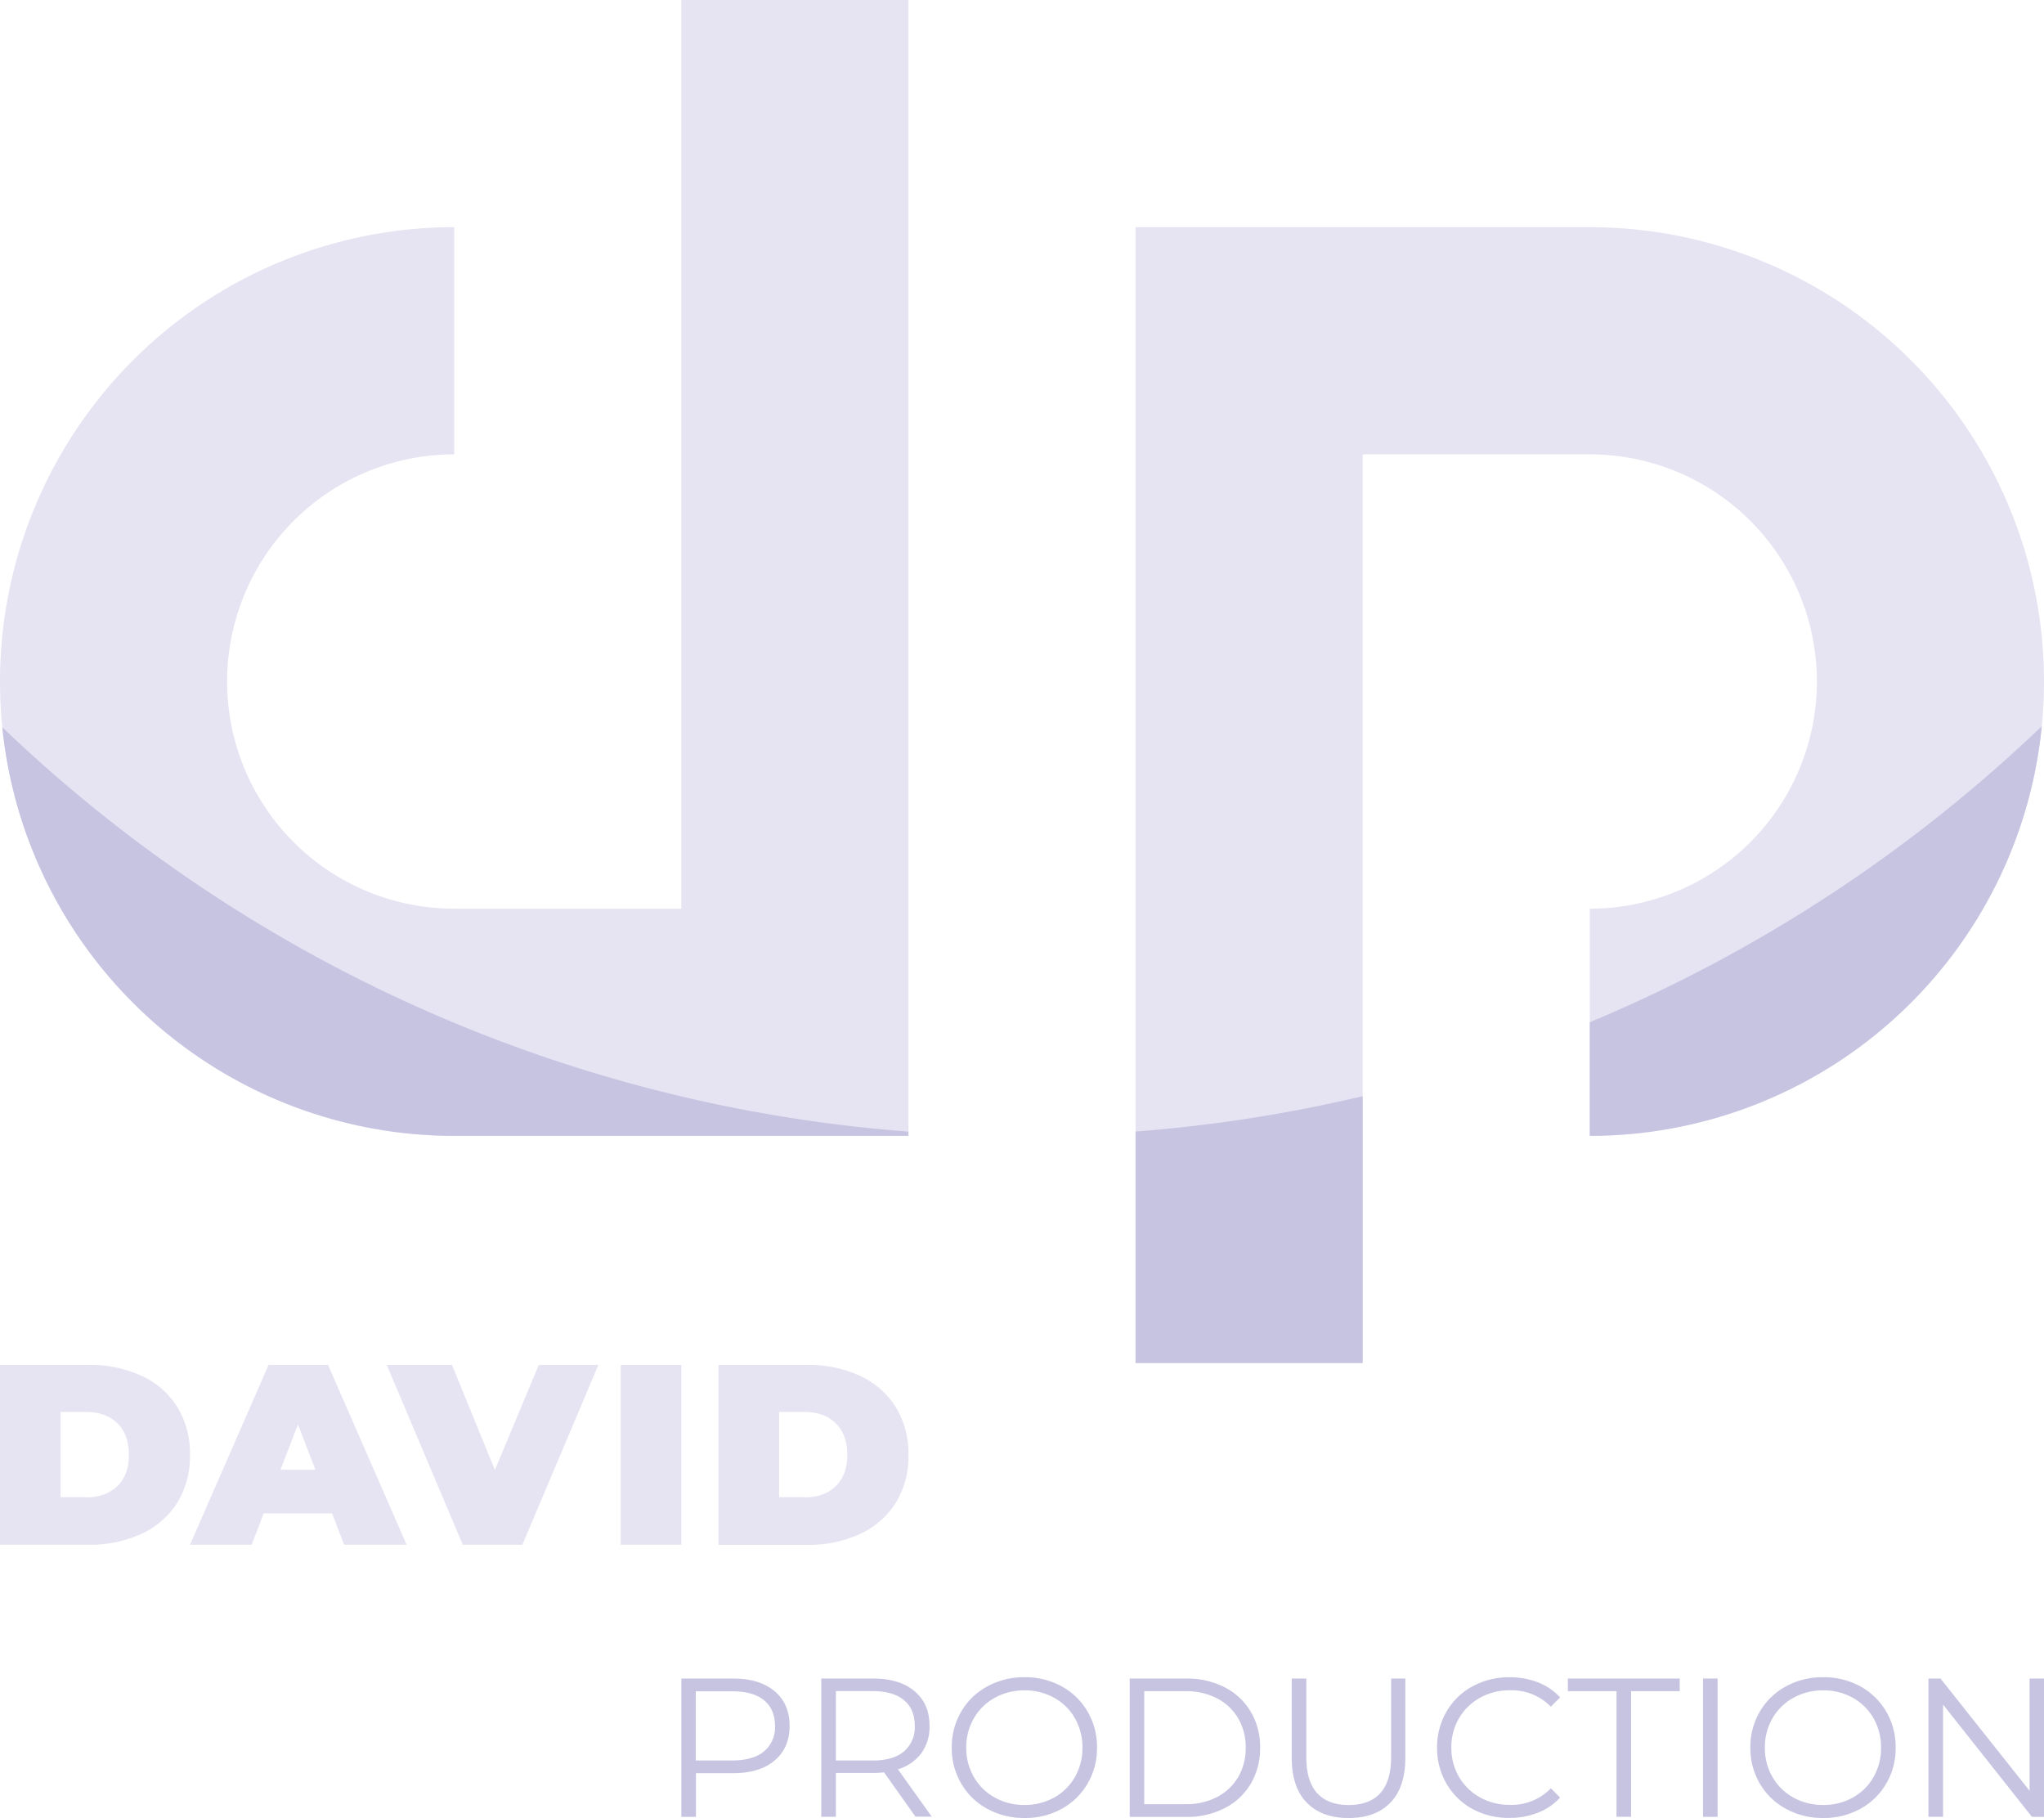
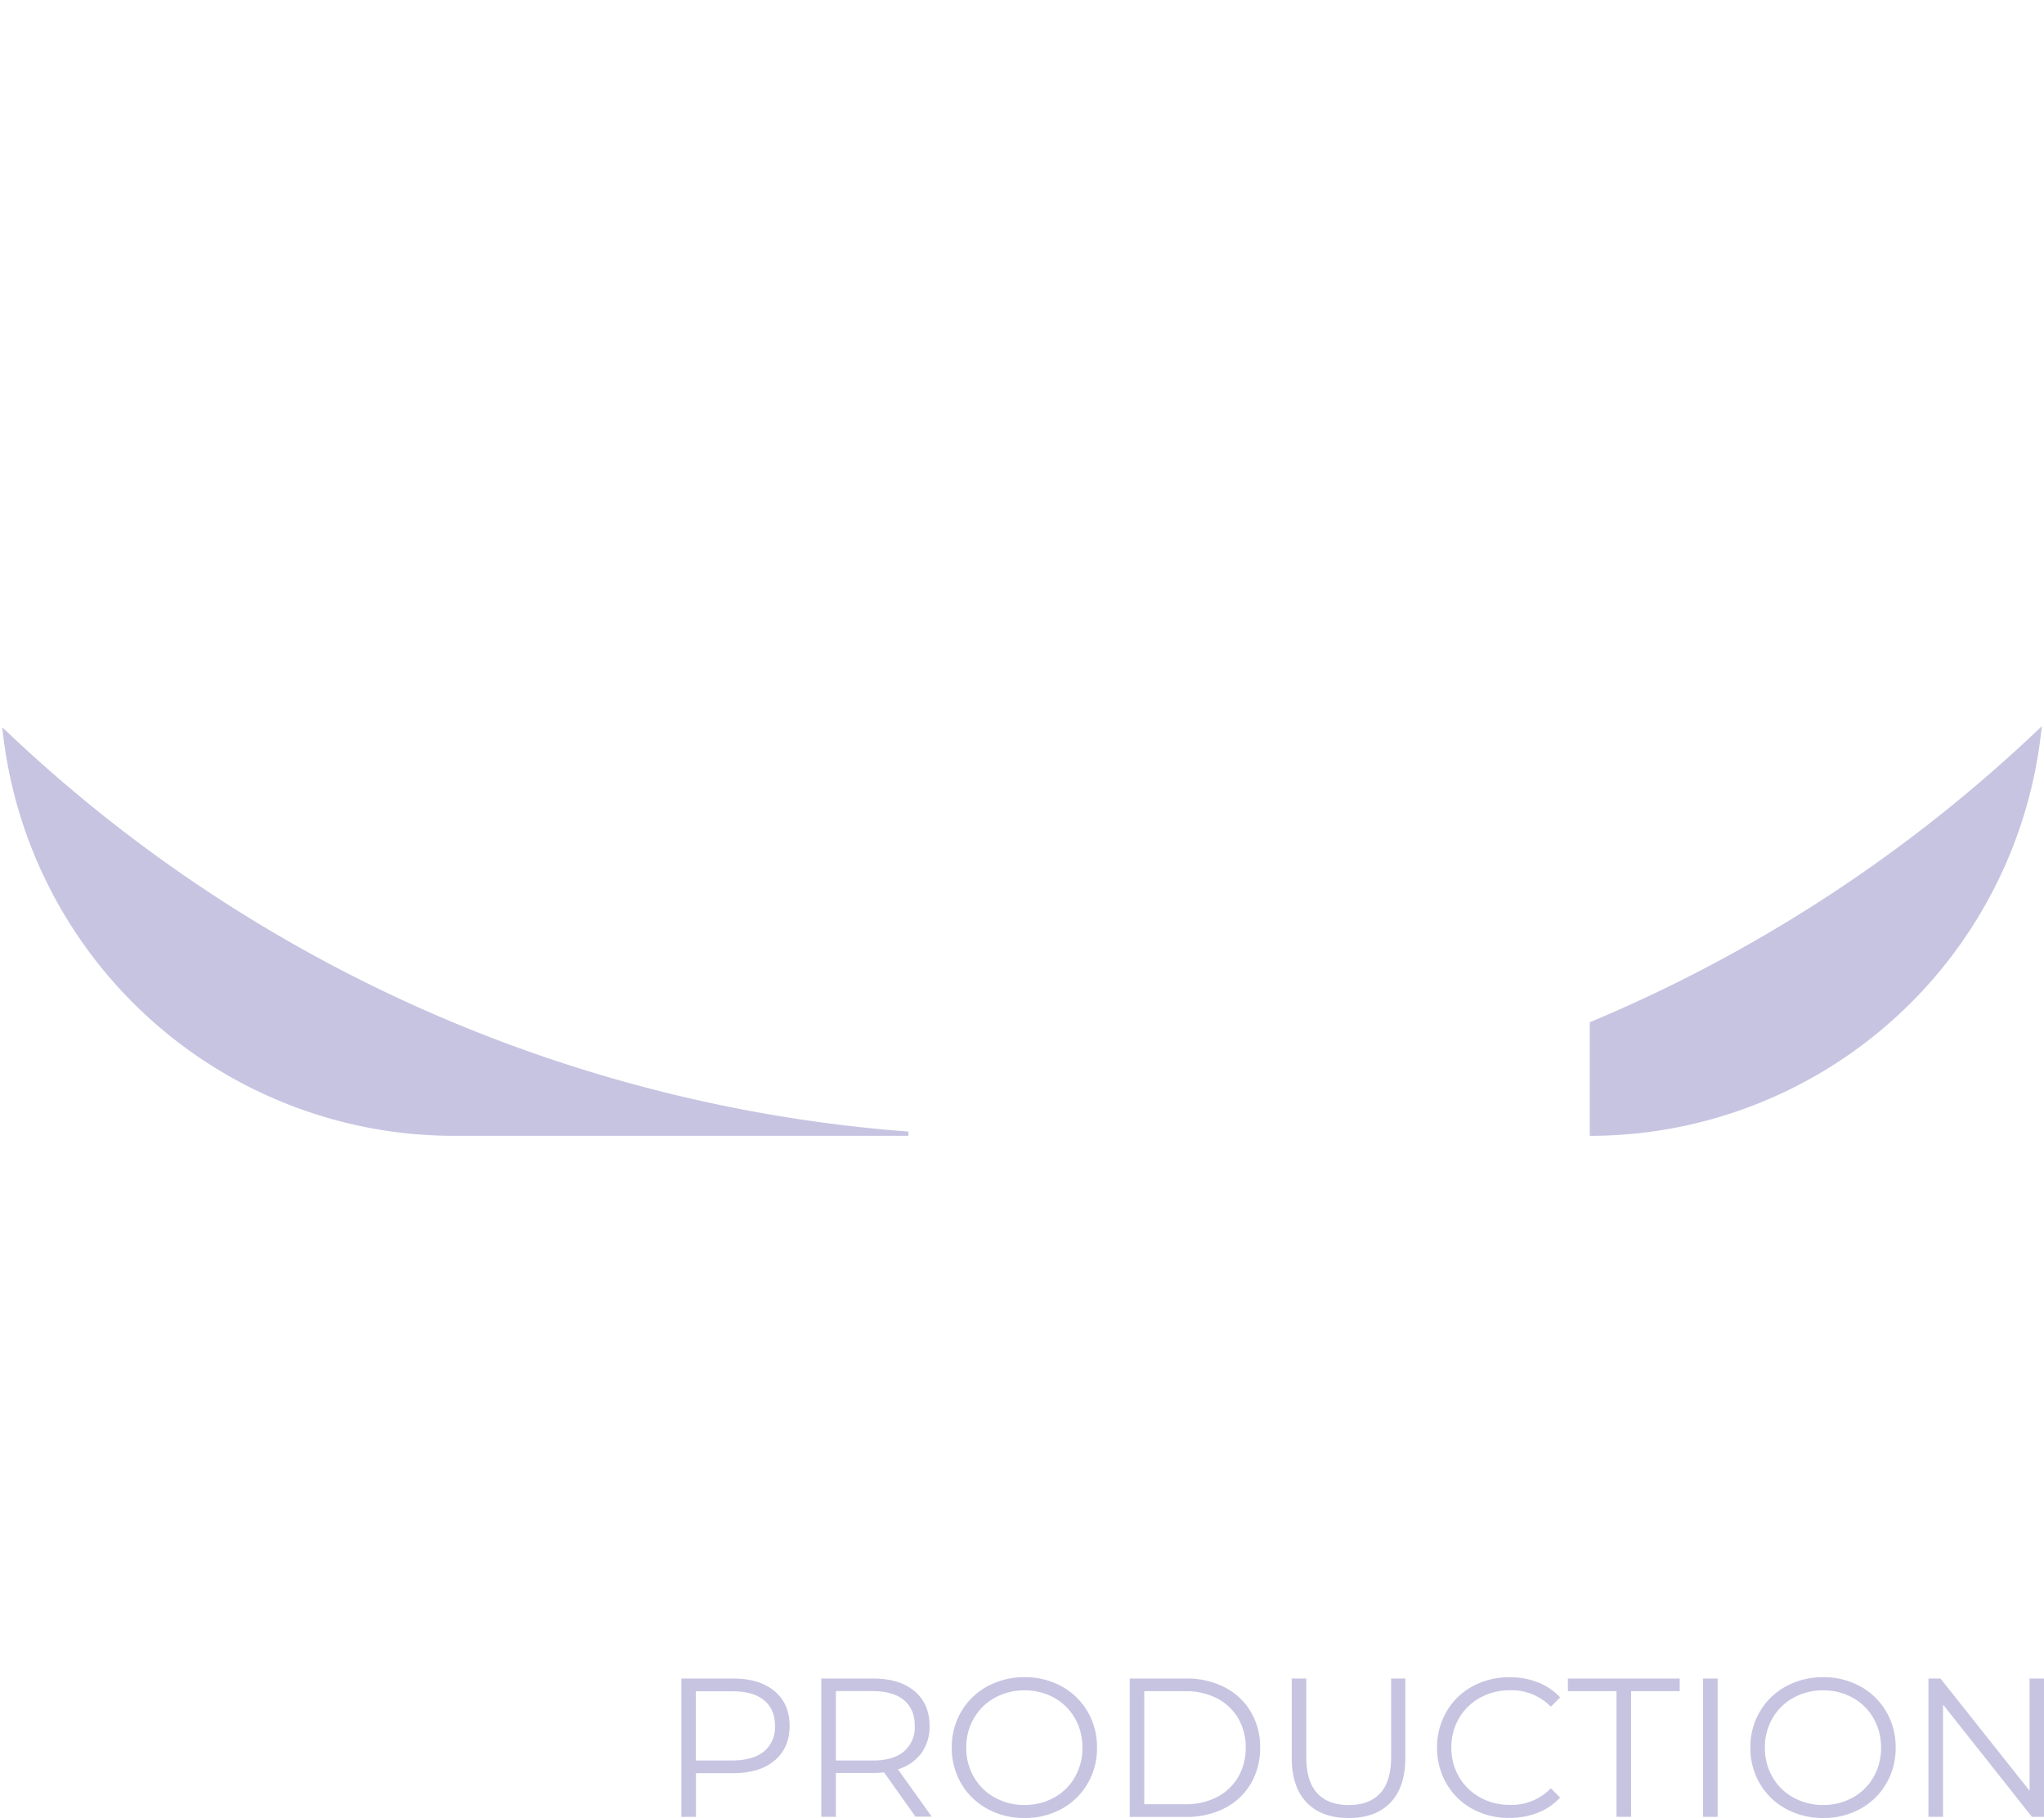
<svg xmlns="http://www.w3.org/2000/svg" viewBox="0 0 648 576.21" class="svg__control">
-   <path d="M0 432.6h28.09a38.78 38.78 0 0 1 16.81 3.46 26.34 26.34 0 0 1 11.32 9.89 27.93 27.93 0 0 1 4 15.14 27.93 27.93 0 0 1-4 15.14 26.33 26.33 0 0 1-11.32 9.89 38.75 38.75 0 0 1-16.81 3.46H0v-57zm27.27 42q6.19 0 9.89-3.54t3.7-10q0-6.43-3.7-10t-9.89-3.54h-8.06v27h8.06zm78 5.06H83.61l-3.83 9.93H60.24l24.91-57H104l24.91 57H109.1zM100 465.82l-5.54-14.33-5.54 14.33H100zm89.7-33.22l-24.1 57h-18.89l-24.1-57h20.68l13.6 33.3 13.92-33.3h18.89zm7.08 0H216v57h-19.21v-57zm30.97 0h28.09a38.78 38.78 0 0 1 16.81 3.46A26.34 26.34 0 0 1 284 446a27.93 27.93 0 0 1 4 15.14 27.93 27.93 0 0 1-4 15.14 26.33 26.33 0 0 1-11.32 9.89 38.75 38.75 0 0 1-16.81 3.46h-28.09v-57zm27.27 42q6.19 0 9.89-3.54t3.7-10q0-6.43-3.7-10t-9.89-3.54H247v27h8z" fill="#e6e4f2" />
  <path d="M245.56 536q4.76 4 4.76 11t-4.76 11q-4.76 4-13.15 4h-11.77v13.84H216V532h16.41q8.39 0 13.15 4zm-3.32 19.07a9.86 9.86 0 0 0 3.45-8q0-5.32-3.45-8.17t-10-2.85h-11.65v21.92h11.65q6.55-.05 10-2.9zm48.03 20.76l-10-14.09a31.68 31.68 0 0 1-3.51.19H265v13.9h-4.63V532h16.41q8.39 0 13.15 4t4.76 11a14.25 14.25 0 0 1-2.6 8.67 14.39 14.39 0 0 1-7.42 5.1l10.71 15h-5.07zm-3.7-20.73A10 10 0 0 0 290 547q0-5.32-3.45-8.17t-10-2.85H265v22h11.65q6.48.02 9.93-2.88zM313 573.29a21.25 21.25 0 0 1-8.27-8 22.1 22.1 0 0 1-3-11.4 22.1 22.1 0 0 1 3-11.4 21.25 21.25 0 0 1 8.27-8 24.07 24.07 0 0 1 11.81-2.91 23.94 23.94 0 0 1 11.74 2.88 21.32 21.32 0 0 1 8.23 8 22.09 22.09 0 0 1 3 11.43 22.09 22.09 0 0 1-3 11.43 21.31 21.31 0 0 1-8.23 8 23.93 23.93 0 0 1-11.74 2.88 24.07 24.07 0 0 1-11.81-2.91zm21.2-3.57a17 17 0 0 0 6.58-6.51 18.42 18.42 0 0 0 2.38-9.3 18.42 18.42 0 0 0-2.38-9.3 17 17 0 0 0-6.58-6.51 18.9 18.9 0 0 0-9.39-2.35 19.07 19.07 0 0 0-9.43 2.35 17.17 17.17 0 0 0-6.64 6.51 18.22 18.22 0 0 0-2.41 9.3 18.22 18.22 0 0 0 2.41 9.3 17.16 17.16 0 0 0 6.64 6.51 19.07 19.07 0 0 0 9.43 2.35 18.9 18.9 0 0 0 9.37-2.35zM358.16 532H376a26.09 26.09 0 0 1 12.28 2.79 20.34 20.34 0 0 1 8.27 7.77 21.92 21.92 0 0 1 2.94 11.37 21.92 21.92 0 0 1-2.94 11.37 20.34 20.34 0 0 1-8.27 7.77 26.08 26.08 0 0 1-12.28 2.79h-17.85V532zm17.6 39.83a21.27 21.27 0 0 0 10.08-2.28 16.61 16.61 0 0 0 6.7-6.33 18 18 0 0 0 2.38-9.3 18 18 0 0 0-2.38-9.3 16.62 16.62 0 0 0-6.7-6.33 21.27 21.27 0 0 0-10.08-2.28h-13v35.82h13zm38.51-.51q-4.76-4.89-4.76-14.22V532h4.63v24.93q0 7.64 3.44 11.4t10 3.76q6.58 0 10-3.76t3.44-11.4V532h4.51v25.11q0 9.33-4.73 14.22t-13.25 4.88q-8.55 0-13.28-4.89zm52.52 2.01a21.07 21.07 0 0 1-8.2-8 22.27 22.27 0 0 1-3-11.43 22.27 22.27 0 0 1 3-11.43 21 21 0 0 1 8.24-8 24.11 24.11 0 0 1 11.77-2.88 24.38 24.38 0 0 1 9 1.63 18.69 18.69 0 0 1 7 4.76l-2.94 2.94a17.46 17.46 0 0 0-13-5.2 19.05 19.05 0 0 0-9.46 2.38 17.38 17.38 0 0 0-6.67 6.51 18.06 18.06 0 0 0-2.41 9.27 18.06 18.06 0 0 0 2.41 9.27 17.37 17.37 0 0 0 6.67 6.51 19 19 0 0 0 9.46 2.38 17.23 17.23 0 0 0 13-5.26l2.94 2.94a18.93 18.93 0 0 1-7 4.79 24.22 24.22 0 0 1-9 1.66 23.92 23.92 0 0 1-11.81-2.84zM512.47 536h-15.41v-4h35.45v4H517.1v39.83h-4.63V536zm27.43-4h4.63v43.84h-4.63V532zm26.28 41.29a21.25 21.25 0 0 1-8.27-8 22.1 22.1 0 0 1-3-11.4 22.1 22.1 0 0 1 3-11.4 21.25 21.25 0 0 1 8.27-8 24.07 24.07 0 0 1 11.81-2.91 23.94 23.94 0 0 1 11.74 2.88 21.33 21.33 0 0 1 8.24 8 22.1 22.1 0 0 1 3 11.43 22.1 22.1 0 0 1-3 11.43 21.32 21.32 0 0 1-8.24 8 23.93 23.93 0 0 1-11.74 2.88 24.07 24.07 0 0 1-11.81-2.91zm21.2-3.57a17 17 0 0 0 6.58-6.51 18.41 18.41 0 0 0 2.38-9.3 18.41 18.41 0 0 0-2.38-9.3 17 17 0 0 0-6.58-6.51 18.9 18.9 0 0 0-9.39-2.35 19.07 19.07 0 0 0-9.43 2.35 17.16 17.16 0 0 0-6.64 6.51 18.23 18.23 0 0 0-2.41 9.3 18.23 18.23 0 0 0 2.41 9.3 17.16 17.16 0 0 0 6.64 6.51 19.07 19.07 0 0 0 9.43 2.35 18.9 18.9 0 0 0 9.39-2.35zM648 532v43.84h-3.82L616 540.26v35.57h-4.63V532h3.82l28.24 35.57V532H648z" fill="#c7c4e2" />
-   <path d="M504 72H360v360h72V144h72a72 72 0 0 1 72 72 72 72 0 0 1-72 72v72a144 144 0 0 0 144-144A144 144 0 0 0 504 72z" fill="#e6e4f2" />
-   <path d="M360 432h72v-84.57a467.07 467.07 0 0 1-72 11.2V432z" fill="#c7c4e2" />
-   <path d="M144 360h144V0h-72v288h-72a72 72 0 0 1-72-72 72 72 0 0 1 72-72V72A144 144 0 0 0 0 216a144 144 0 0 0 144 144z" fill="#e6e4f2" />
  <path d="M144 360h144v-1.35A466.18 466.18 0 0 1 .72 230.49 144 144 0 0 0 144 360zm360 0a144 144 0 0 0 143.3-129.84A468.38 468.38 0 0 1 504 324v36z" fill="#c7c4e2" />
</svg>